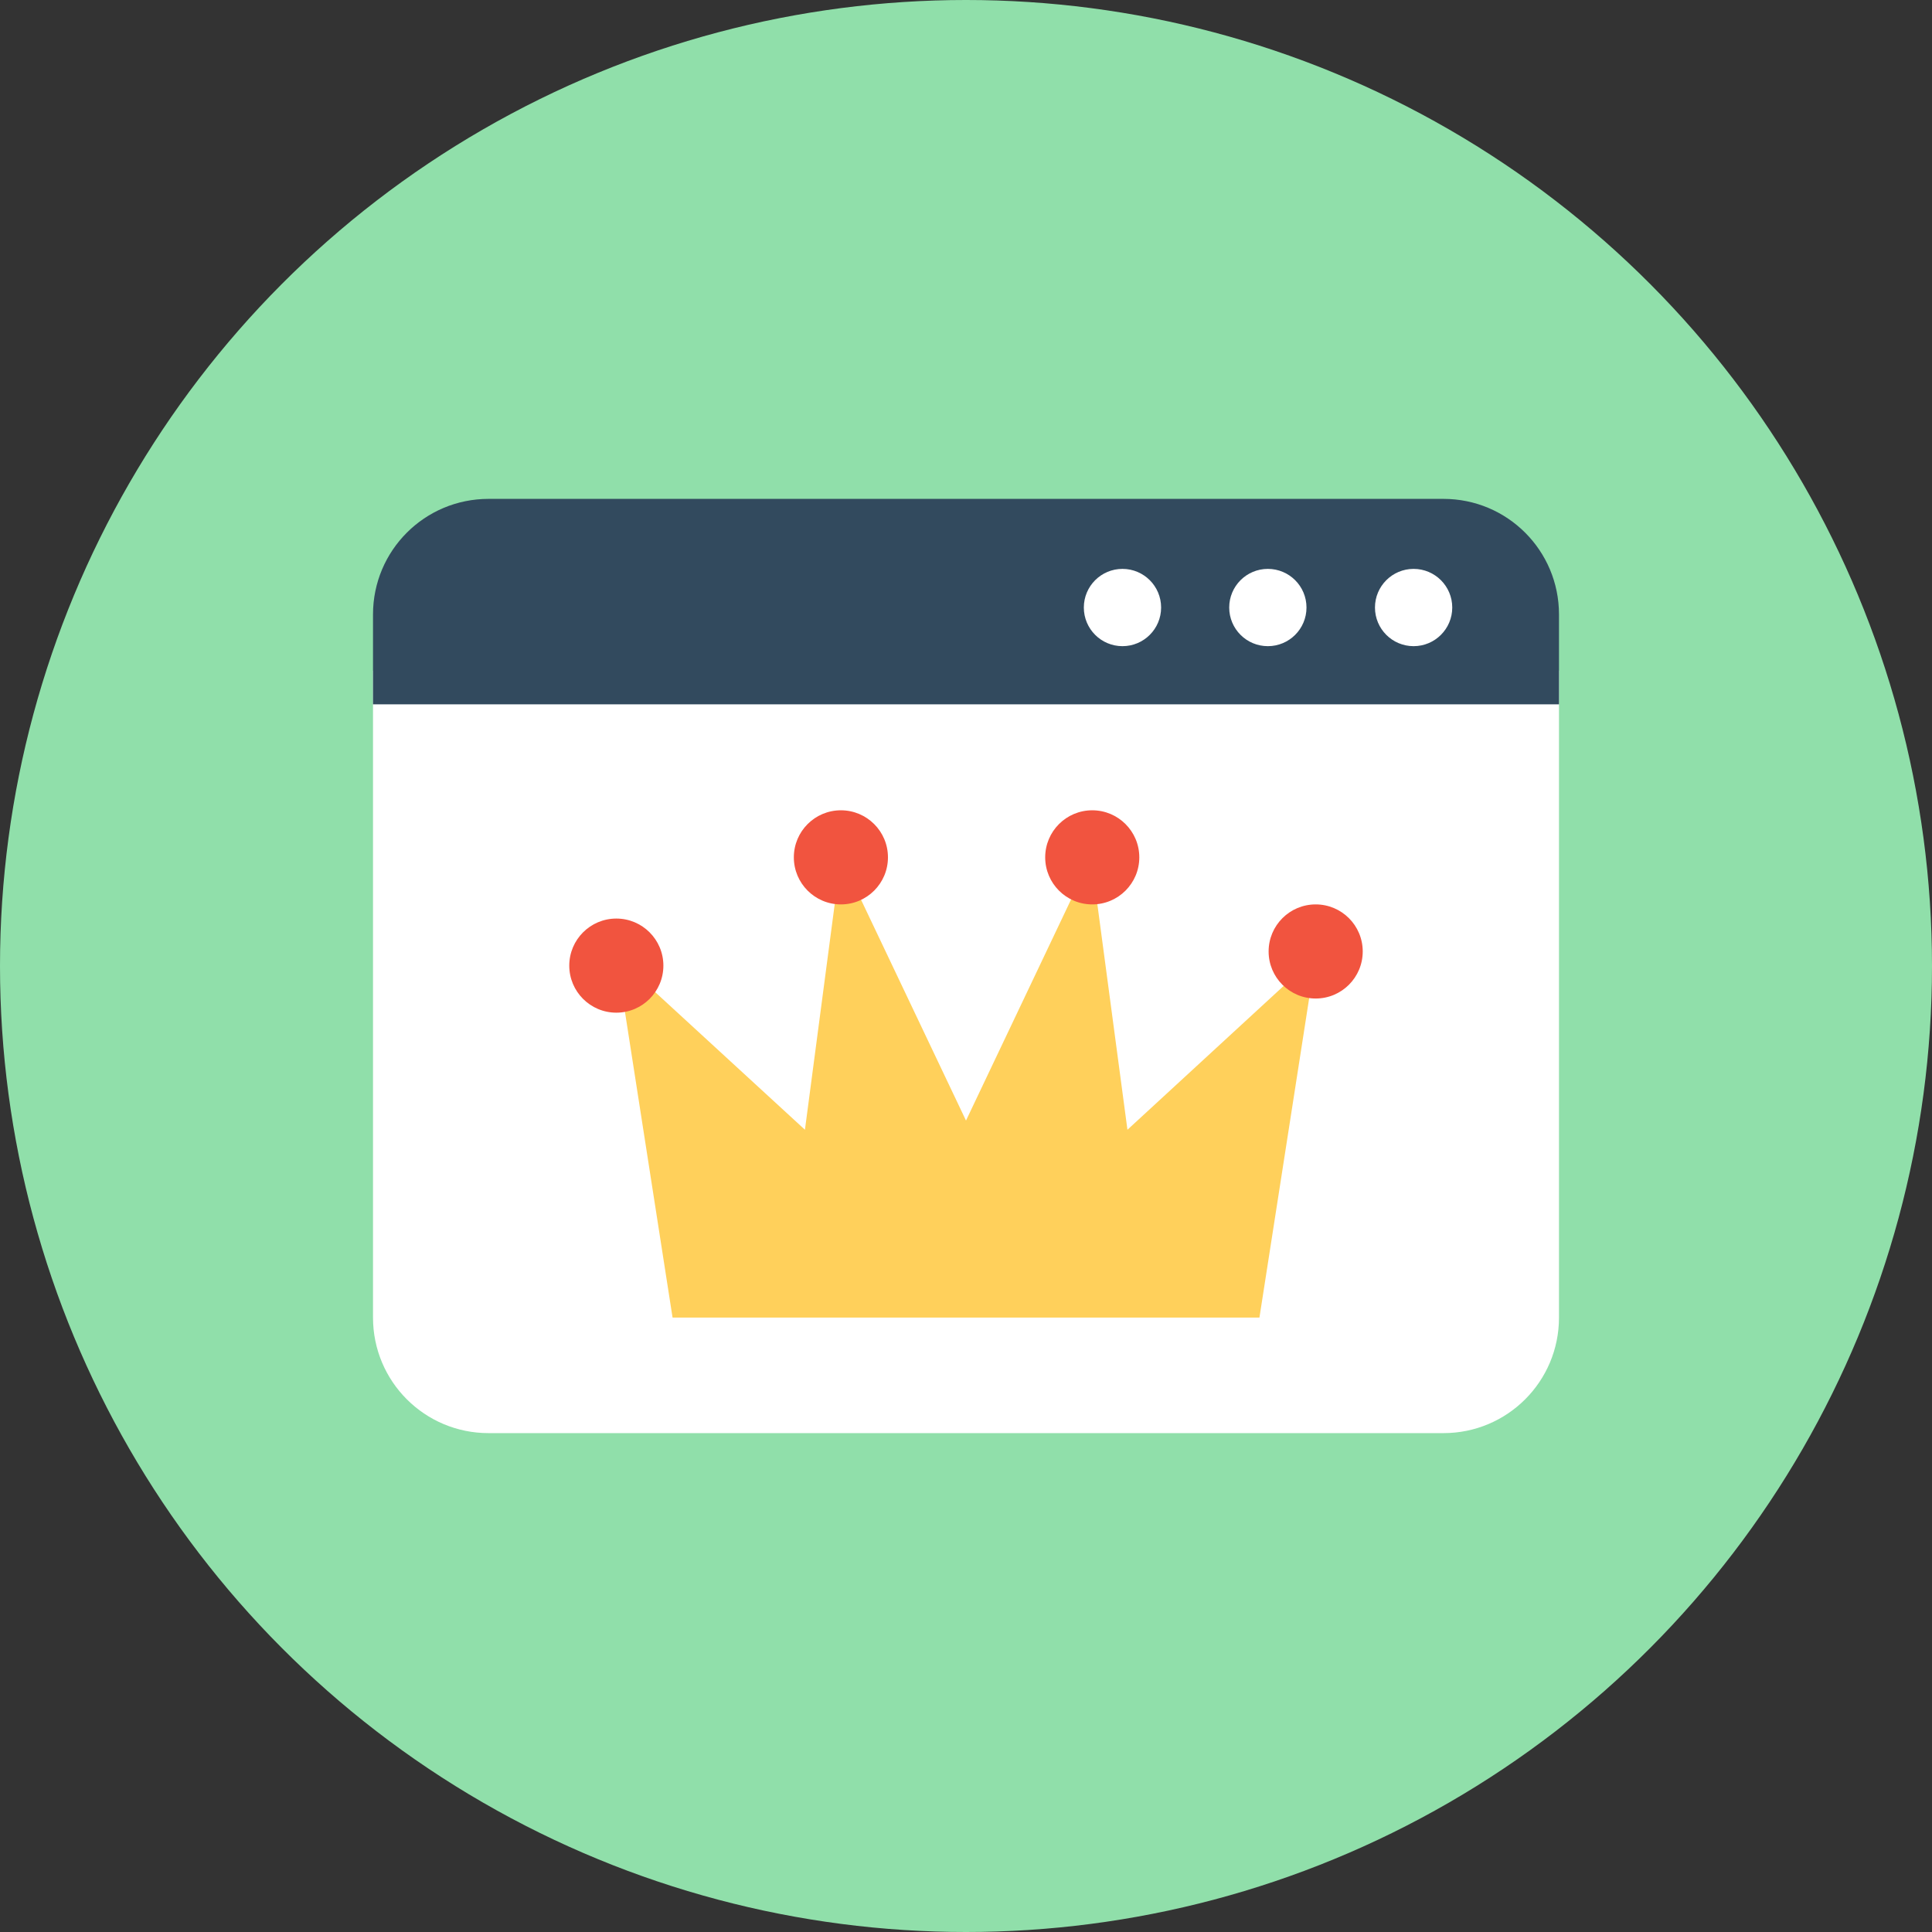
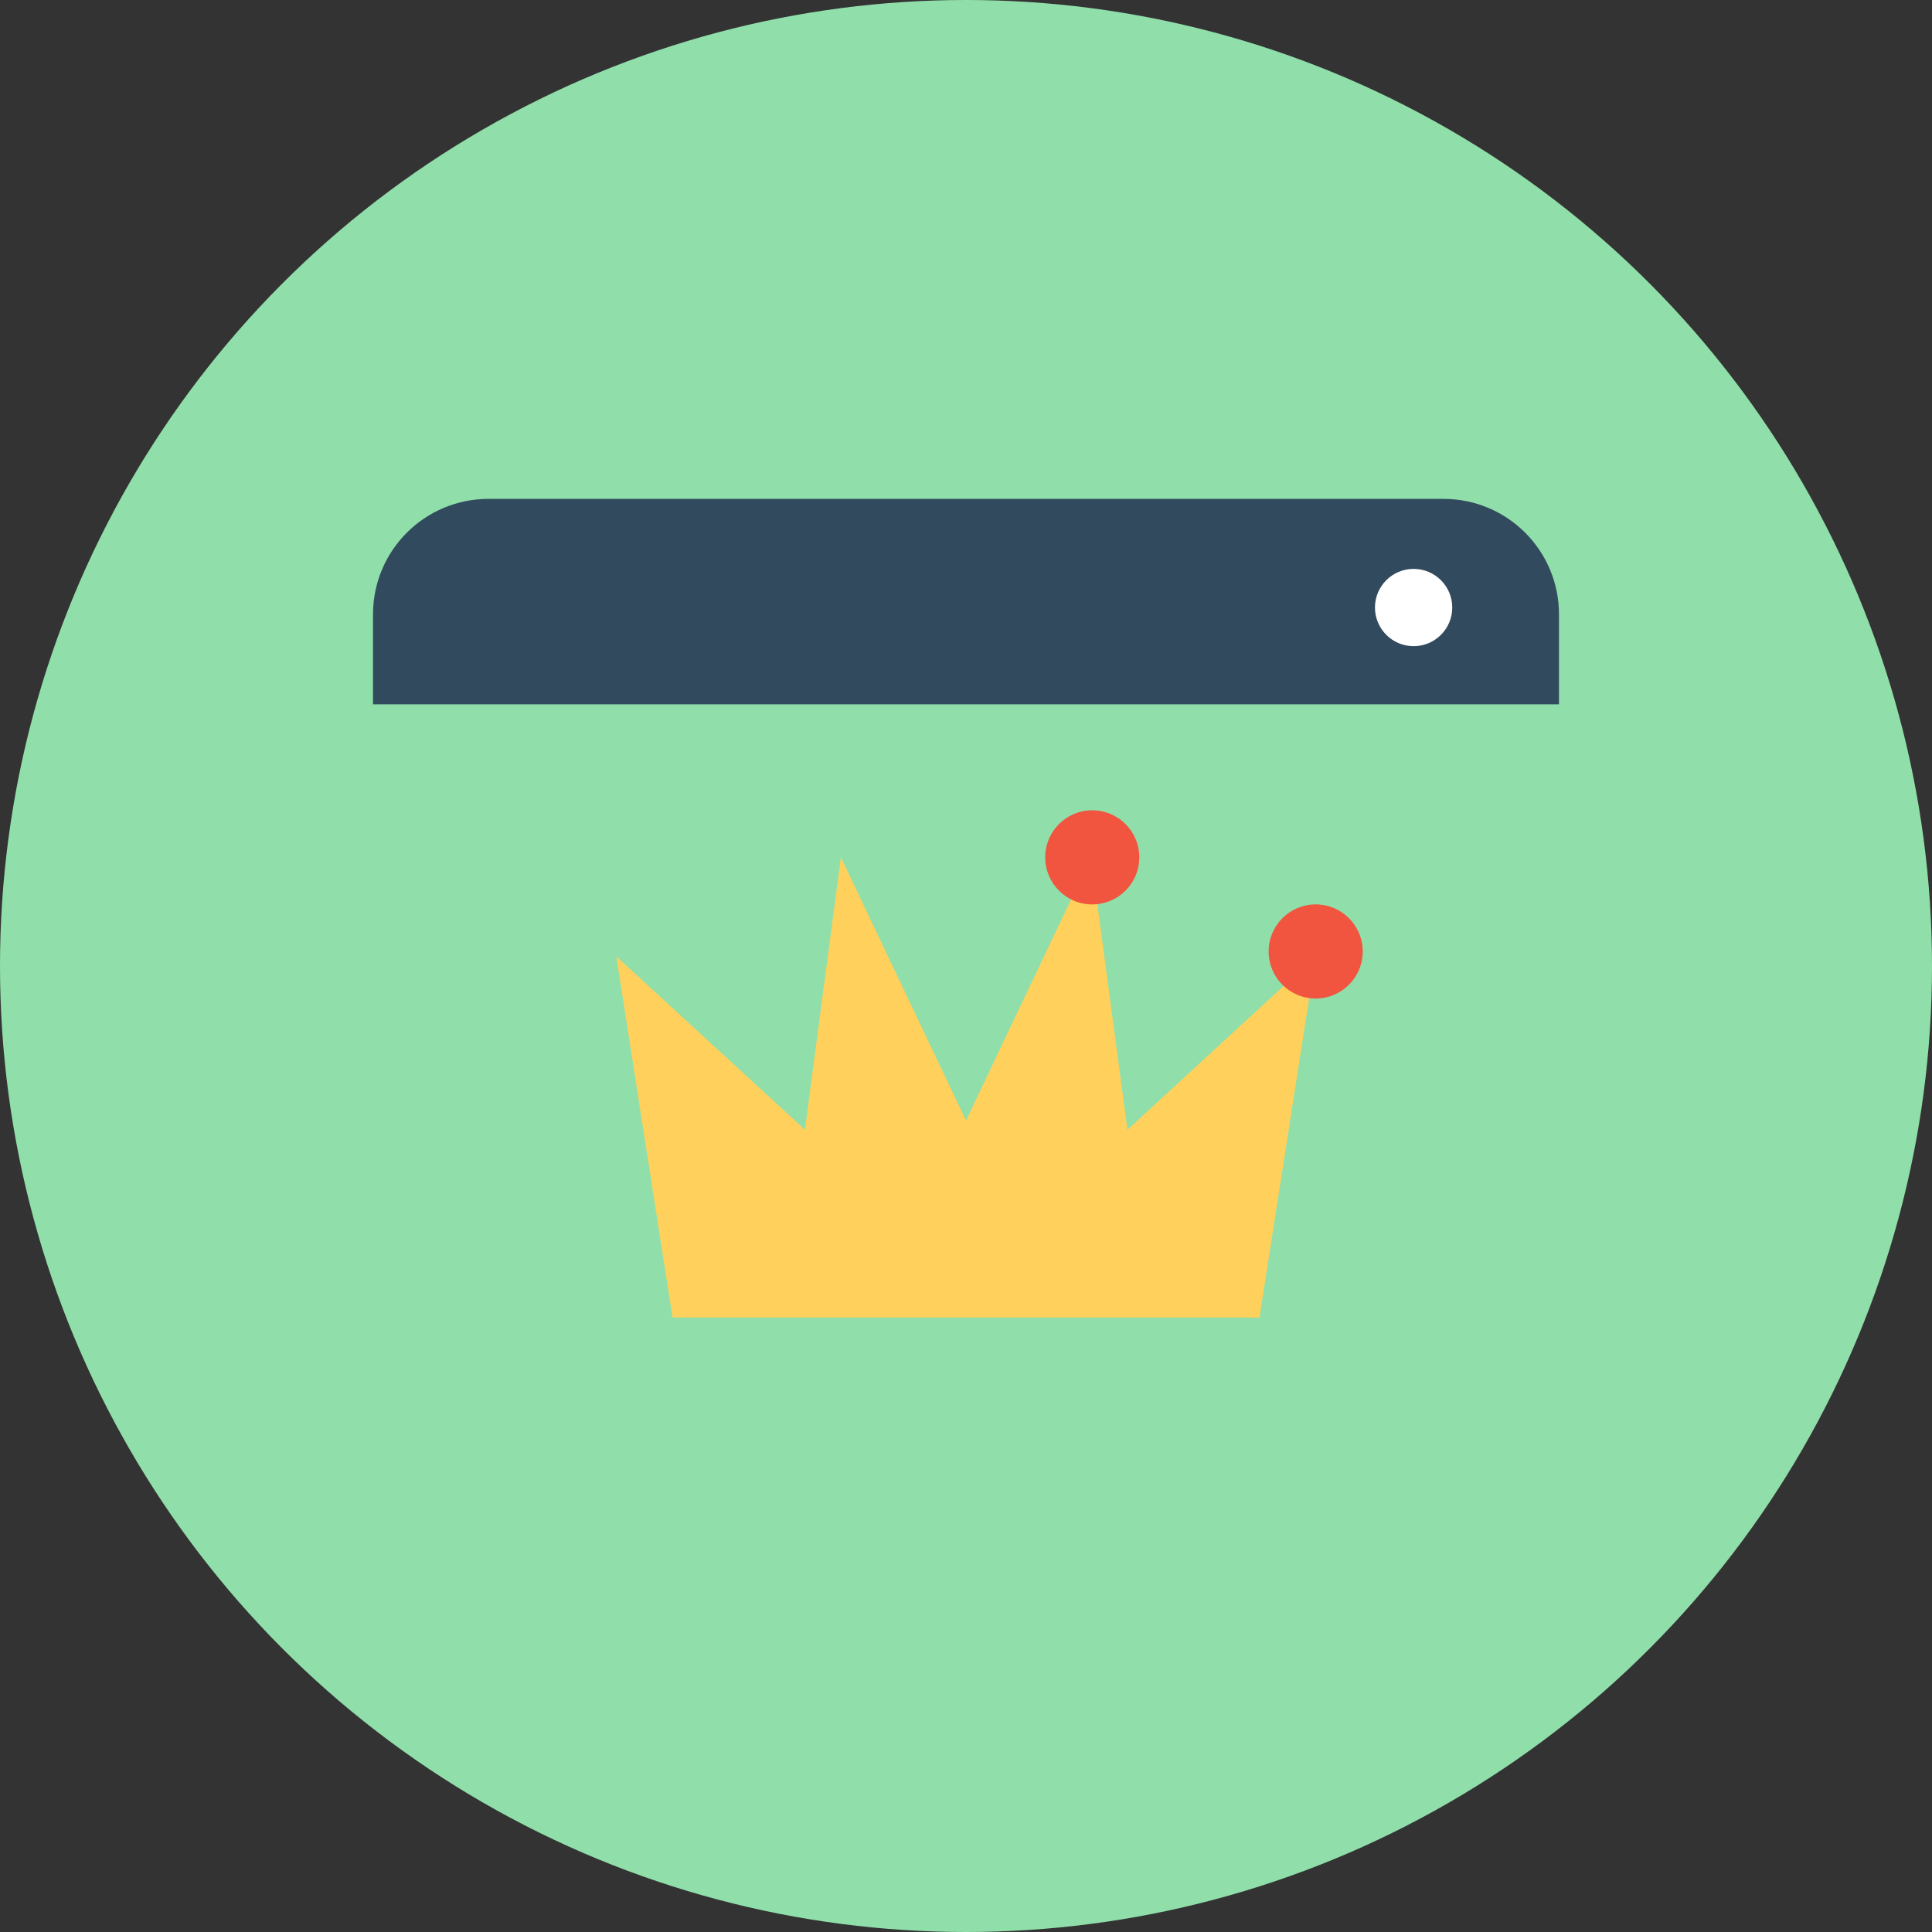
<svg xmlns="http://www.w3.org/2000/svg" version="1.1" id="Layer_1" x="0px" y="0px" viewBox="0 0 505 505" style="enable-background:new 0 0 505 505;" xml:space="preserve">
  <rect x="0" y="0" width="505" height="505" fill="#333333" stroke="none" />
  <circle style="fill:#90DFAA;" cx="252.5" cy="252.5" r="252.5" />
-   <path style="fill:#FFFFFF;" d="M97.5,175.3v169.1c0,16.7,13.5,30.2,30.2,30.2h249.6c16.7,0,30.2-13.5,30.2-30.2V175.3H97.5z" />
  <path style="fill:#324A5E;" d="M97.5,184.1v-23.5c0-16.7,13.5-30.2,30.2-30.2h249.6c16.7,0,30.2,13.5,30.2,30.2v23.5H97.5z" />
  <g>
    <circle style="fill:#FFFFFF;" cx="369.5" cy="158.8" r="10.1" />
-     <circle style="fill:#FFFFFF;" cx="331.4" cy="158.8" r="10.1" />
-     <circle style="fill:#FFFFFF;" cx="293.4" cy="158.8" r="10.1" />
  </g>
  <polygon style="fill:#FFD05B;" points="329.2,344.4 343.9,250 294.7,295.3 285.2,224.1 252.5,292.9 219.8,224.1 210.4,295.3   161.1,250 175.8,344.4 " />
  <g>
-     <circle style="fill:#F1543F;" cx="161.1" cy="252.4" r="12.3" />
-     <circle style="fill:#F1543F;" cx="219.8" cy="224.1" r="12.3" />
    <circle style="fill:#F1543F;" cx="285.5" cy="224.1" r="12.3" />
    <circle style="fill:#F1543F;" cx="343.9" cy="248.7" r="12.3" />
  </g>
  <g>
</g>
  <g>
</g>
  <g>
</g>
  <g>
</g>
  <g>
</g>
  <g>
</g>
  <g>
</g>
  <g>
</g>
  <g>
</g>
  <g>
</g>
  <g>
</g>
  <g>
</g>
  <g>
</g>
  <g>
</g>
  <g>
</g>
</svg>